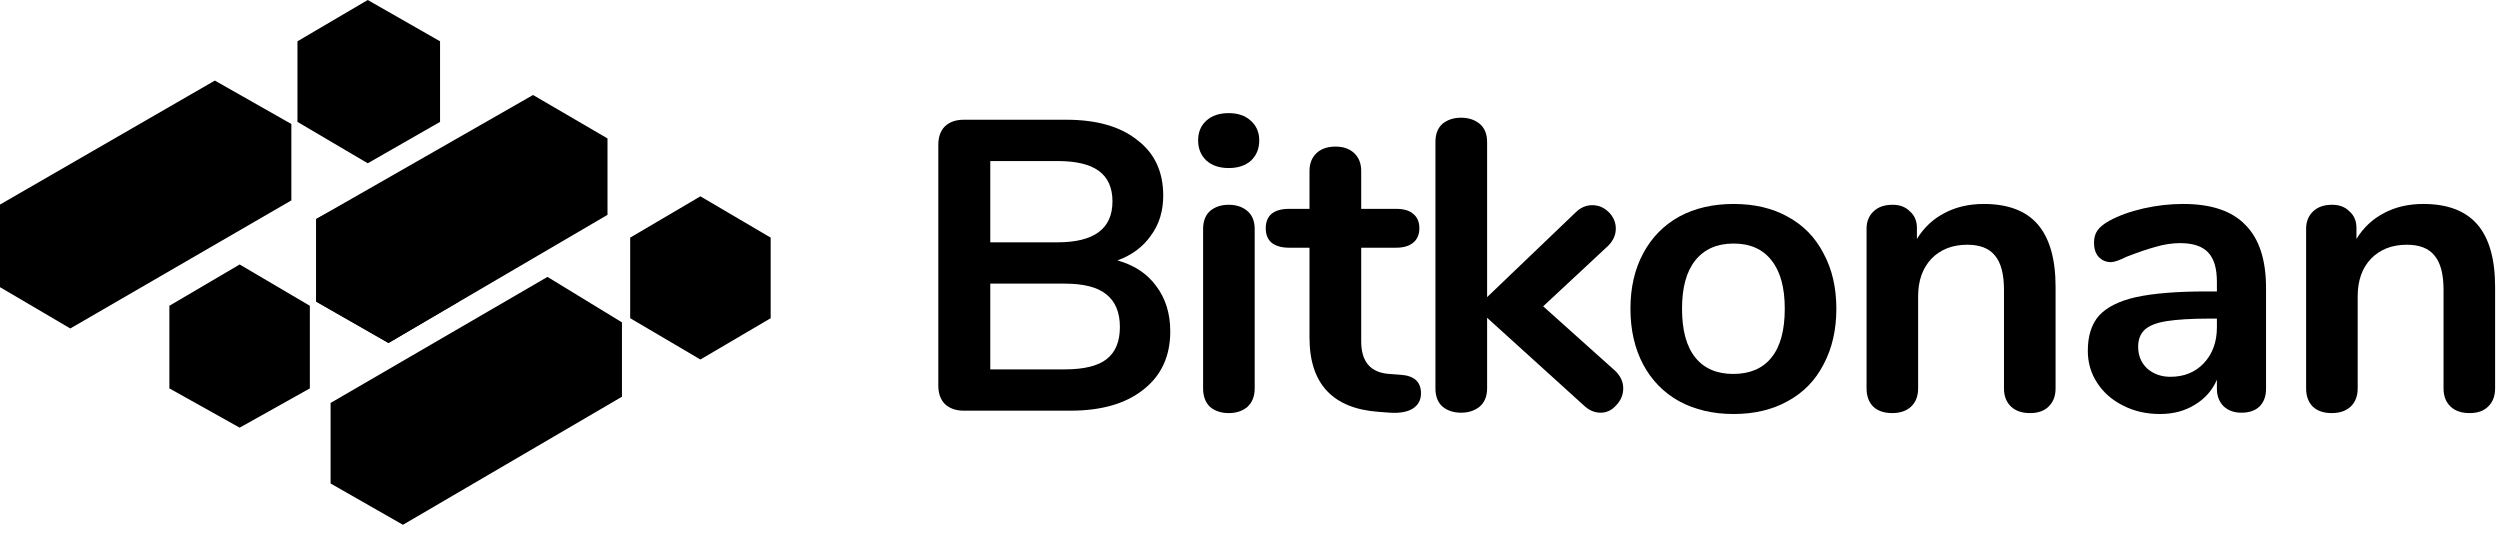
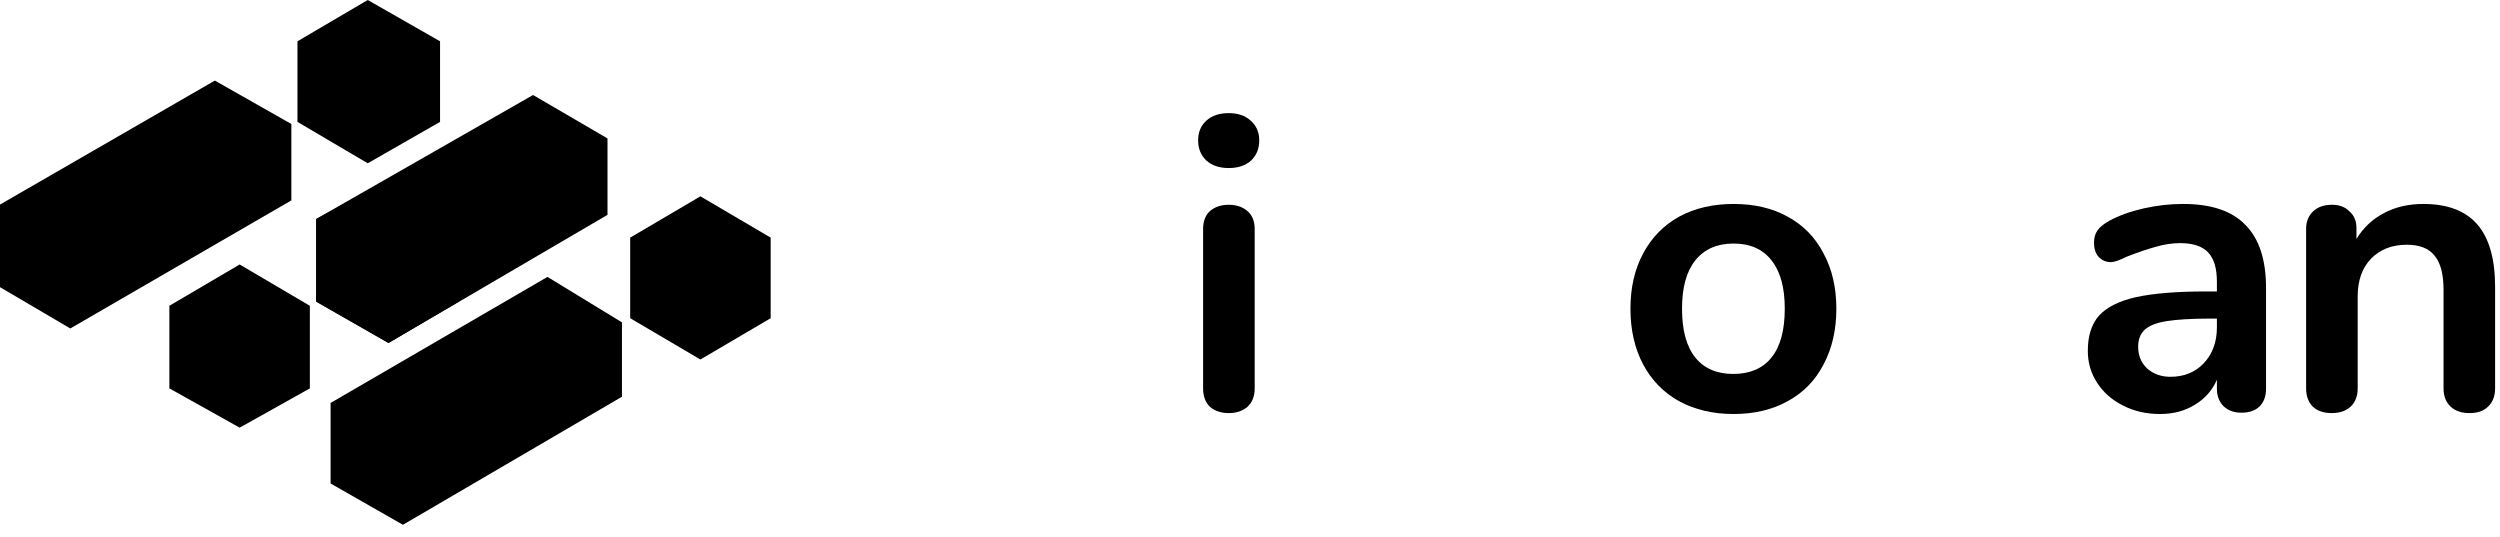
<svg xmlns="http://www.w3.org/2000/svg" width="96" height="20.628" viewBox="0 0 96 20.628">
  <style> @media (prefers-color-scheme: dark) { #dark { filter: invert(100%); } } </style>
  <path fill-rule="nonzero" id="dark" fill="rgb(0%, 0%, 0%)" fill-opacity="1" d="M 14.121 0 L 11.422 1.586 L 11.422 4.68 L 14.121 6.27 L 16.898 4.68 L 16.898 1.586 Z M 14.121 0 " />
  <path fill-rule="nonzero" id="dark" fill="rgb(0%, 0%, 0%)" fill-opacity="1" d="M 26.895 7.539 L 24.199 9.125 L 24.199 12.219 L 26.895 13.805 L 29.594 12.219 L 29.594 9.125 Z M 26.895 7.539 " />
  <path fill-rule="nonzero" id="dark" fill="rgb(0%, 0%, 0%)" fill-opacity="1" d="M 9.203 10.156 L 6.504 11.742 L 6.504 14.914 L 9.203 16.422 L 11.898 14.914 L 11.898 11.742 Z M 9.203 10.156 " />
  <path fill-rule="nonzero" id="dark" fill="rgb(0%, 0%, 0%)" fill-opacity="1" d="M 14.918 6.902 L 12.141 8.41 L 12.141 11.582 L 14.918 13.168 L 17.613 11.582 L 17.613 8.41 Z M 14.918 6.902 " />
  <path fill-rule="nonzero" id="dark" fill="rgb(0%, 0%, 0%)" fill-opacity="1" d="M 12.141 11.582 L 12.141 8.41 L 20.469 3.648 L 23.328 5.316 L 23.328 8.25 L 14.918 13.172 Z M 12.141 11.582 " />
  <path fill-rule="nonzero" id="dark" fill="rgb(0%, 0%, 0%)" fill-opacity="1" d="M 12.695 18.566 L 12.695 15.473 L 21.023 10.633 L 23.883 12.379 L 23.883 15.234 L 15.473 20.152 Z M 12.695 18.566 " />
  <path fill-rule="nonzero" id="dark" fill="rgb(0%, 0%, 0%)" fill-opacity="1" d="M 0 11.027 L 0 7.855 L 8.25 3.094 L 11.188 4.762 L 11.188 7.695 L 2.699 12.613 Z M 0 11.027 " />
-   <path fill-rule="nonzero" id="dark" fill="rgb(0%, 0%, 0%)" fill-opacity="1" d="M 42.91 10 C 43.555 10.18 44.051 10.508 44.398 10.984 C 44.758 11.461 44.938 12.039 44.938 12.727 C 44.938 13.68 44.594 14.422 43.906 14.961 C 43.23 15.5 42.297 15.77 41.102 15.77 L 37.012 15.77 C 36.707 15.77 36.465 15.684 36.285 15.516 C 36.117 15.348 36.031 15.109 36.031 14.805 L 36.031 5.562 C 36.031 5.258 36.117 5.02 36.285 4.852 C 36.465 4.68 36.707 4.598 37.012 4.598 L 40.945 4.598 C 42.105 4.598 43.016 4.855 43.668 5.375 C 44.336 5.879 44.668 6.594 44.668 7.512 C 44.668 8.105 44.512 8.617 44.191 9.051 C 43.887 9.484 43.457 9.801 42.91 10 Z M 38.027 9.305 L 40.609 9.305 C 42.016 9.305 42.719 8.781 42.719 7.734 C 42.719 7.207 42.543 6.816 42.195 6.562 C 41.848 6.309 41.32 6.184 40.609 6.184 L 38.027 6.184 Z M 40.879 14.184 C 41.621 14.184 42.16 14.055 42.496 13.789 C 42.836 13.523 43.004 13.113 43.004 12.555 C 43.004 11.992 42.828 11.574 42.48 11.301 C 42.145 11.027 41.609 10.891 40.879 10.891 L 38.027 10.891 L 38.027 14.184 Z M 40.879 14.184 " />
  <path fill-rule="nonzero" id="dark" fill="rgb(0%, 0%, 0%)" fill-opacity="1" d="M 47.184 15.863 C 46.898 15.863 46.66 15.785 46.469 15.629 C 46.289 15.457 46.199 15.219 46.199 14.914 L 46.199 8.797 C 46.199 8.492 46.289 8.258 46.469 8.098 C 46.66 7.941 46.898 7.863 47.184 7.863 C 47.469 7.863 47.707 7.941 47.895 8.098 C 48.086 8.258 48.18 8.492 48.18 8.797 L 48.18 14.914 C 48.18 15.219 48.086 15.457 47.895 15.629 C 47.707 15.785 47.469 15.863 47.184 15.863 Z M 47.184 6.453 C 46.824 6.453 46.539 6.355 46.328 6.168 C 46.113 5.965 46.008 5.707 46.008 5.391 C 46.008 5.074 46.113 4.82 46.328 4.629 C 46.539 4.438 46.824 4.344 47.184 4.344 C 47.531 4.344 47.812 4.438 48.023 4.629 C 48.242 4.82 48.355 5.074 48.355 5.391 C 48.355 5.707 48.25 5.965 48.039 6.168 C 47.828 6.355 47.543 6.453 47.184 6.453 Z M 47.184 6.453 " />
-   <path fill-rule="nonzero" id="dark" fill="rgb(0%, 0%, 0%)" fill-opacity="1" d="M 53.773 14.391 C 54.301 14.422 54.566 14.66 54.566 15.105 C 54.566 15.359 54.461 15.555 54.25 15.691 C 54.047 15.816 53.758 15.871 53.379 15.848 L 52.949 15.816 C 51.176 15.691 50.285 14.738 50.285 12.965 L 50.285 9.512 L 49.496 9.512 C 49.211 9.512 48.988 9.445 48.828 9.32 C 48.68 9.191 48.605 9.008 48.605 8.766 C 48.605 8.523 48.68 8.336 48.828 8.211 C 48.988 8.082 49.211 8.02 49.496 8.02 L 50.285 8.02 L 50.285 6.562 C 50.285 6.277 50.375 6.051 50.555 5.879 C 50.734 5.711 50.98 5.629 51.285 5.629 C 51.582 5.629 51.82 5.711 52 5.879 C 52.18 6.051 52.27 6.277 52.27 6.562 L 52.27 8.02 L 53.613 8.02 C 53.898 8.02 54.117 8.082 54.266 8.211 C 54.422 8.336 54.504 8.523 54.504 8.766 C 54.504 9.008 54.422 9.191 54.266 9.32 C 54.117 9.445 53.898 9.512 53.613 9.512 L 52.27 9.512 L 52.27 13.109 C 52.27 13.891 52.629 14.309 53.344 14.359 Z M 53.773 14.391 " />
-   <path fill-rule="nonzero" id="dark" fill="rgb(0%, 0%, 0%)" fill-opacity="1" d="M 62.016 14.234 C 62.227 14.434 62.332 14.66 62.332 14.914 C 62.332 15.156 62.242 15.375 62.062 15.562 C 61.895 15.754 61.695 15.848 61.461 15.848 C 61.23 15.848 61.012 15.754 60.812 15.562 L 57.105 12.203 L 57.105 14.914 C 57.105 15.219 57.008 15.453 56.82 15.613 C 56.629 15.77 56.391 15.848 56.105 15.848 C 55.82 15.848 55.582 15.77 55.391 15.613 C 55.211 15.453 55.121 15.219 55.121 14.914 L 55.121 5.453 C 55.121 5.145 55.211 4.914 55.391 4.754 C 55.582 4.598 55.82 4.52 56.105 4.52 C 56.391 4.52 56.629 4.598 56.82 4.754 C 57.008 4.914 57.105 5.145 57.105 5.453 L 57.105 11.41 L 60.496 8.164 C 60.688 7.973 60.902 7.879 61.145 7.879 C 61.387 7.879 61.598 7.969 61.777 8.148 C 61.957 8.328 62.047 8.539 62.047 8.781 C 62.047 9.023 61.949 9.246 61.746 9.445 L 59.258 11.762 Z M 62.016 14.234 " />
  <path fill-rule="nonzero" id="dark" fill="rgb(0%, 0%, 0%)" fill-opacity="1" d="M 66.57 15.898 C 65.777 15.898 65.082 15.734 64.477 15.406 C 63.887 15.078 63.426 14.609 63.098 13.996 C 62.773 13.383 62.609 12.668 62.609 11.855 C 62.609 11.043 62.773 10.336 63.098 9.73 C 63.426 9.117 63.887 8.648 64.477 8.32 C 65.082 7.992 65.777 7.832 66.57 7.832 C 67.363 7.832 68.055 7.992 68.645 8.32 C 69.25 8.648 69.707 9.117 70.023 9.73 C 70.352 10.336 70.516 11.043 70.516 11.855 C 70.516 12.668 70.352 13.383 70.023 13.996 C 69.707 14.609 69.25 15.078 68.645 15.406 C 68.055 15.734 67.363 15.898 66.57 15.898 Z M 66.555 14.359 C 67.199 14.359 67.691 14.148 68.027 13.727 C 68.367 13.305 68.535 12.68 68.535 11.855 C 68.535 11.043 68.367 10.426 68.027 10 C 67.691 9.566 67.203 9.352 66.57 9.352 C 65.938 9.352 65.445 9.566 65.098 10 C 64.758 10.426 64.59 11.043 64.59 11.855 C 64.59 12.68 64.758 13.305 65.098 13.727 C 65.434 14.148 65.922 14.359 66.555 14.359 Z M 66.555 14.359 " />
-   <path fill-rule="nonzero" id="dark" fill="rgb(0%, 0%, 0%)" fill-opacity="1" d="M 76.176 7.832 C 77.105 7.832 77.801 8.094 78.254 8.621 C 78.707 9.152 78.934 9.949 78.934 11.016 L 78.934 14.914 C 78.934 15.211 78.844 15.441 78.664 15.613 C 78.496 15.781 78.258 15.863 77.953 15.863 C 77.645 15.863 77.402 15.781 77.223 15.613 C 77.043 15.441 76.953 15.211 76.953 14.914 L 76.953 11.125 C 76.953 10.523 76.836 10.086 76.605 9.812 C 76.383 9.535 76.027 9.398 75.543 9.398 C 74.973 9.398 74.512 9.578 74.164 9.938 C 73.828 10.297 73.656 10.777 73.656 11.379 L 73.656 14.914 C 73.656 15.211 73.566 15.441 73.387 15.613 C 73.207 15.781 72.965 15.863 72.66 15.863 C 72.352 15.863 72.109 15.781 71.93 15.613 C 71.762 15.441 71.676 15.211 71.676 14.914 L 71.676 8.781 C 71.676 8.508 71.766 8.285 71.945 8.117 C 72.125 7.945 72.367 7.863 72.676 7.863 C 72.949 7.863 73.172 7.945 73.34 8.117 C 73.52 8.273 73.609 8.484 73.609 8.75 L 73.609 9.176 C 73.875 8.742 74.227 8.41 74.672 8.18 C 75.117 7.945 75.617 7.832 76.176 7.832 Z M 76.176 7.832 " />
  <path fill-rule="nonzero" id="dark" fill="rgb(0%, 0%, 0%)" fill-opacity="1" d="M 83.832 7.832 C 84.91 7.832 85.707 8.098 86.223 8.637 C 86.754 9.168 87.016 9.977 87.016 11.062 L 87.016 14.93 C 87.016 15.215 86.934 15.441 86.762 15.613 C 86.594 15.77 86.363 15.848 86.066 15.848 C 85.793 15.848 85.562 15.766 85.383 15.598 C 85.215 15.426 85.129 15.203 85.129 14.93 L 85.129 14.582 C 84.953 14.992 84.664 15.316 84.273 15.547 C 83.895 15.781 83.449 15.898 82.945 15.898 C 82.426 15.898 81.957 15.793 81.535 15.578 C 81.109 15.367 80.777 15.078 80.535 14.707 C 80.293 14.34 80.172 13.926 80.172 13.473 C 80.172 12.902 80.312 12.453 80.598 12.125 C 80.895 11.797 81.367 11.559 82.023 11.41 C 82.68 11.266 83.582 11.191 84.734 11.191 L 85.129 11.191 L 85.129 10.824 C 85.129 10.309 85.02 9.934 84.797 9.699 C 84.574 9.457 84.215 9.336 83.719 9.336 C 83.414 9.336 83.102 9.383 82.785 9.477 C 82.469 9.562 82.094 9.691 81.66 9.859 C 81.387 9.996 81.184 10.066 81.059 10.066 C 80.867 10.066 80.711 9.996 80.582 9.859 C 80.465 9.723 80.41 9.543 80.41 9.32 C 80.41 9.141 80.449 8.988 80.535 8.859 C 80.629 8.723 80.781 8.598 80.996 8.48 C 81.363 8.277 81.801 8.121 82.309 8.004 C 82.828 7.887 83.336 7.832 83.832 7.832 Z M 83.34 14.469 C 83.867 14.469 84.297 14.297 84.625 13.949 C 84.961 13.59 85.129 13.129 85.129 12.57 L 85.129 12.234 L 84.848 12.234 C 84.137 12.234 83.59 12.27 83.195 12.332 C 82.805 12.395 82.527 12.504 82.355 12.664 C 82.188 12.824 82.105 13.039 82.105 13.312 C 82.105 13.652 82.219 13.934 82.453 14.152 C 82.695 14.363 82.992 14.469 83.34 14.469 Z M 83.34 14.469 " />
  <path fill-rule="nonzero" id="dark" fill="rgb(0%, 0%, 0%)" fill-opacity="1" d="M 93.055 7.832 C 93.984 7.832 94.676 8.094 95.133 8.621 C 95.586 9.152 95.812 9.949 95.812 11.016 L 95.812 14.914 C 95.812 15.211 95.723 15.441 95.543 15.613 C 95.375 15.781 95.137 15.863 94.832 15.863 C 94.523 15.863 94.281 15.781 94.102 15.613 C 93.922 15.441 93.832 15.211 93.832 14.914 L 93.832 11.125 C 93.832 10.523 93.715 10.086 93.484 9.812 C 93.262 9.535 92.906 9.398 92.422 9.398 C 91.852 9.398 91.391 9.578 91.043 9.938 C 90.703 10.297 90.535 10.777 90.535 11.379 L 90.535 14.914 C 90.535 15.211 90.445 15.441 90.266 15.613 C 90.086 15.781 89.844 15.863 89.535 15.863 C 89.23 15.863 88.988 15.781 88.809 15.613 C 88.641 15.441 88.555 15.211 88.555 14.914 L 88.555 8.781 C 88.555 8.508 88.645 8.285 88.824 8.117 C 89.004 7.945 89.246 7.863 89.555 7.863 C 89.828 7.863 90.051 7.945 90.219 8.117 C 90.398 8.273 90.488 8.484 90.488 8.75 L 90.488 9.176 C 90.754 8.742 91.105 8.41 91.551 8.18 C 91.992 7.945 92.496 7.832 93.055 7.832 Z M 93.055 7.832 " />
</svg>